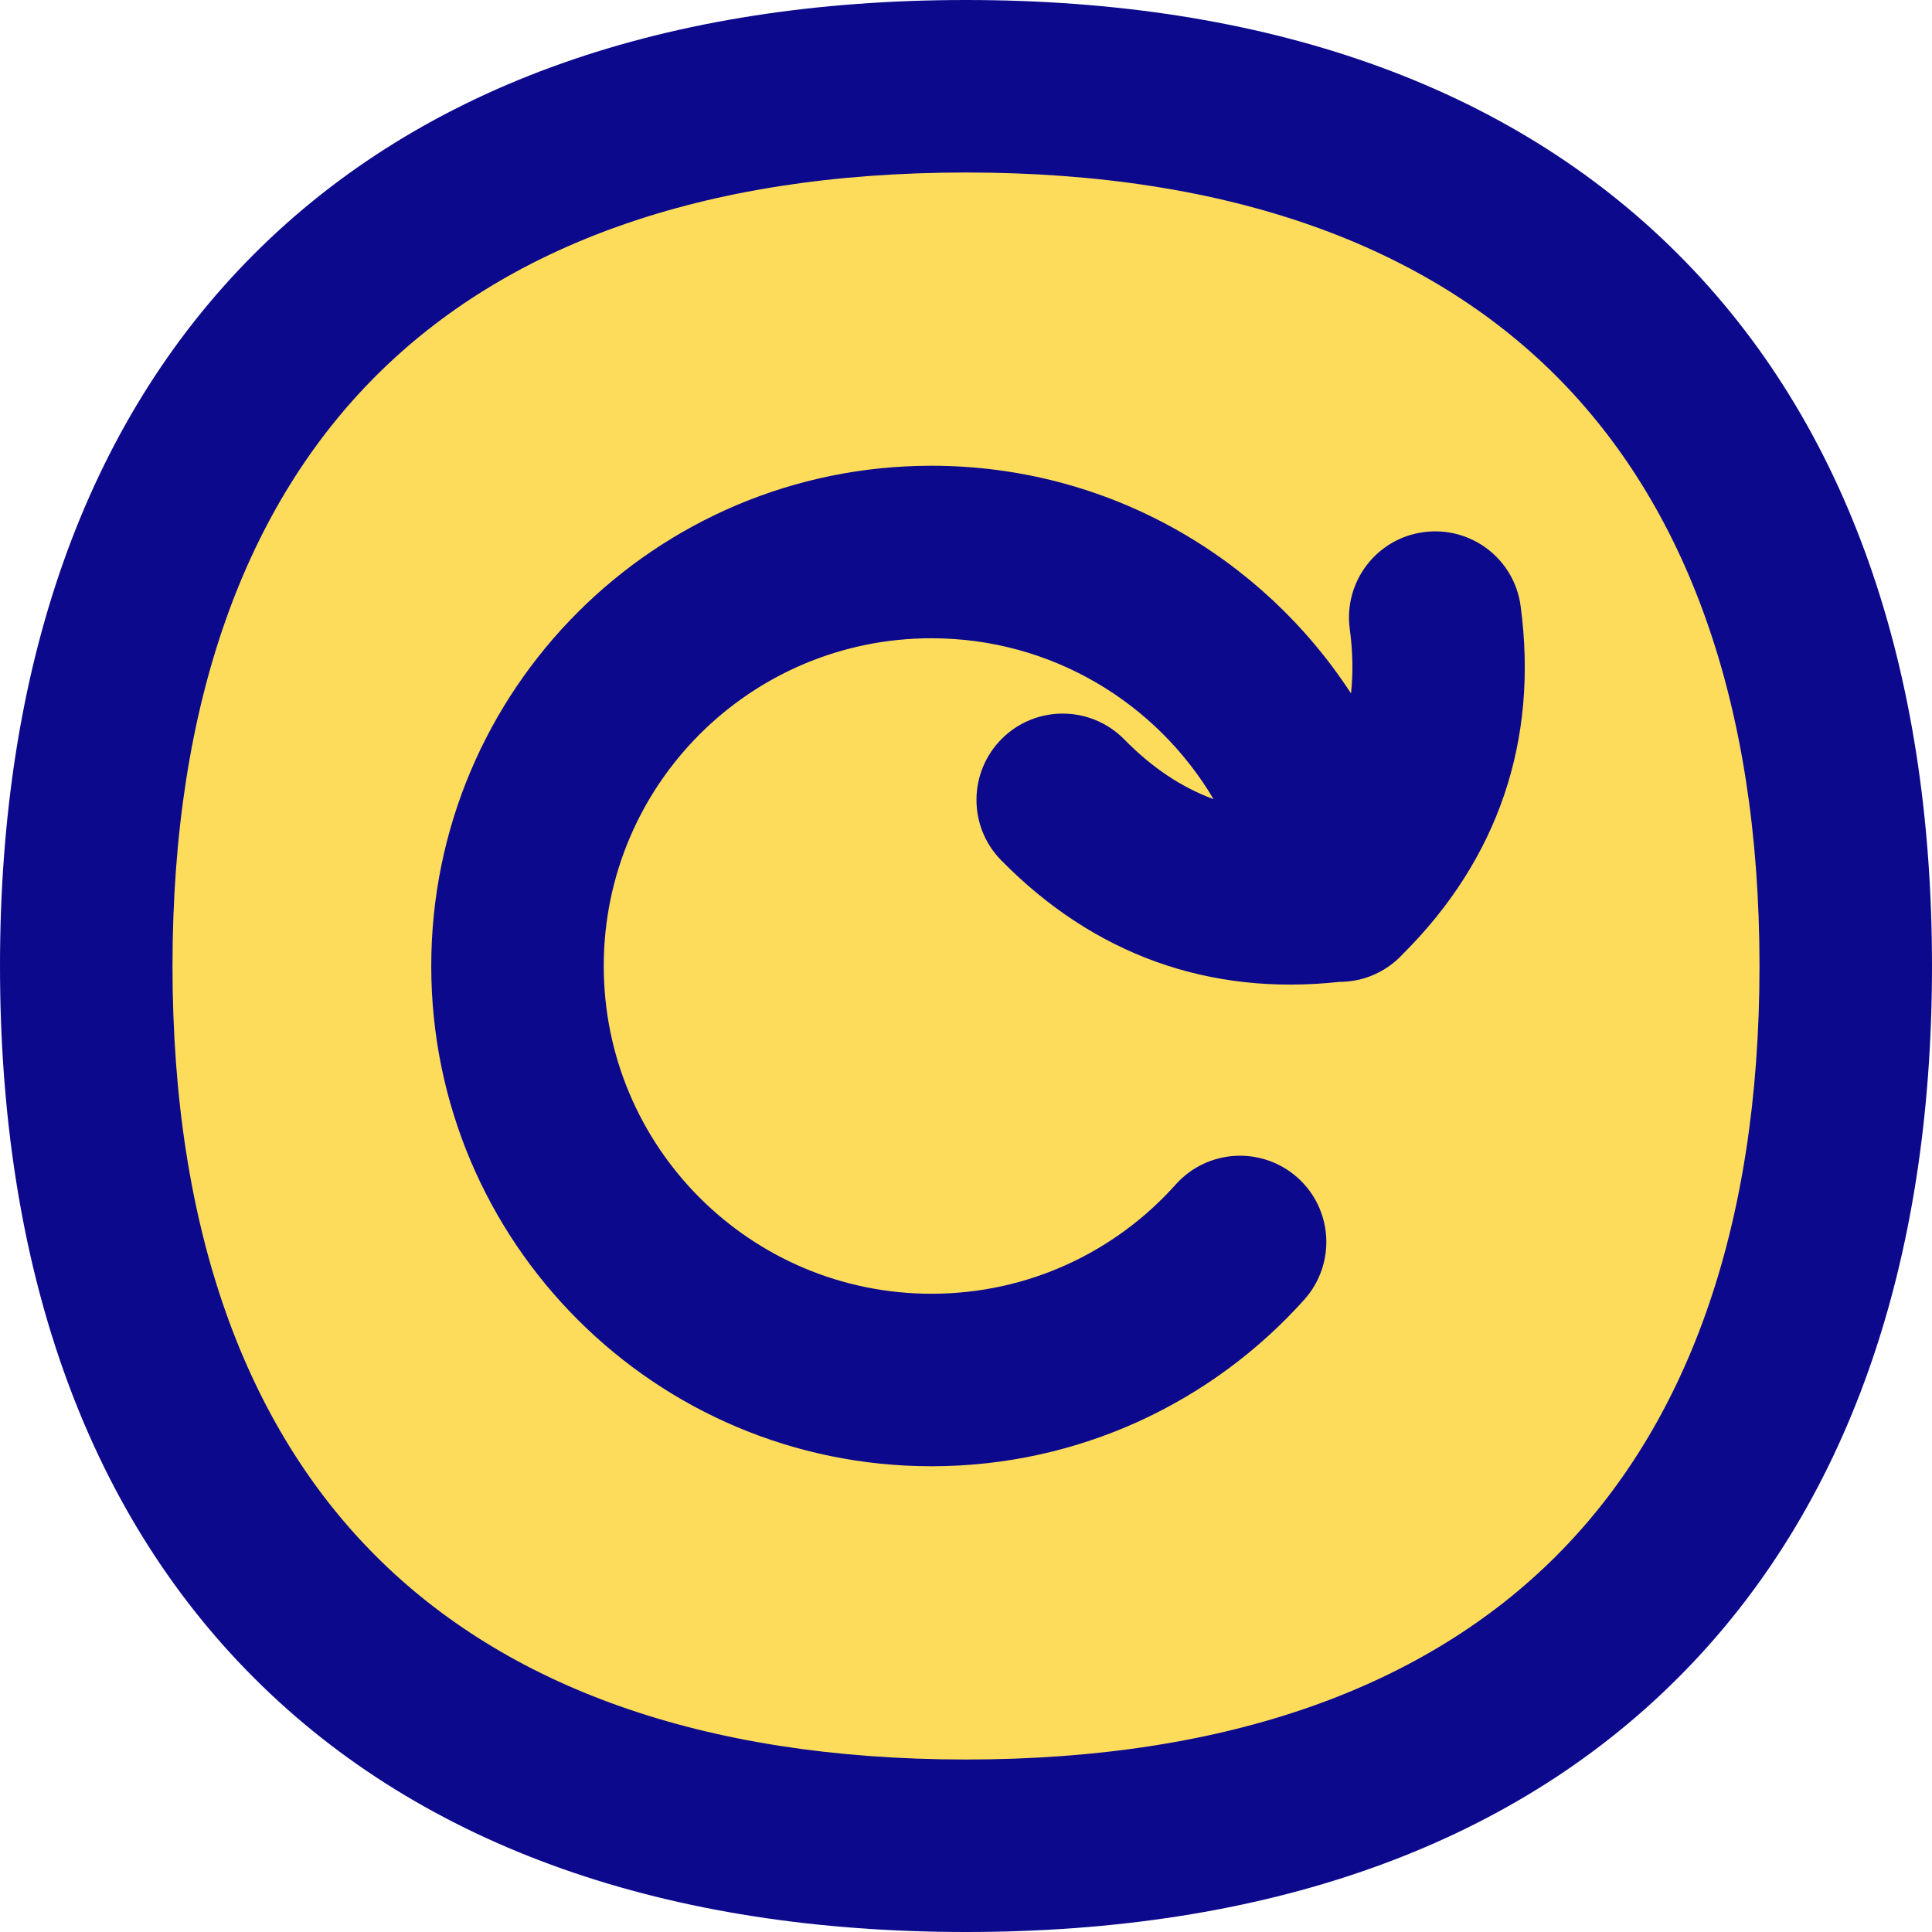
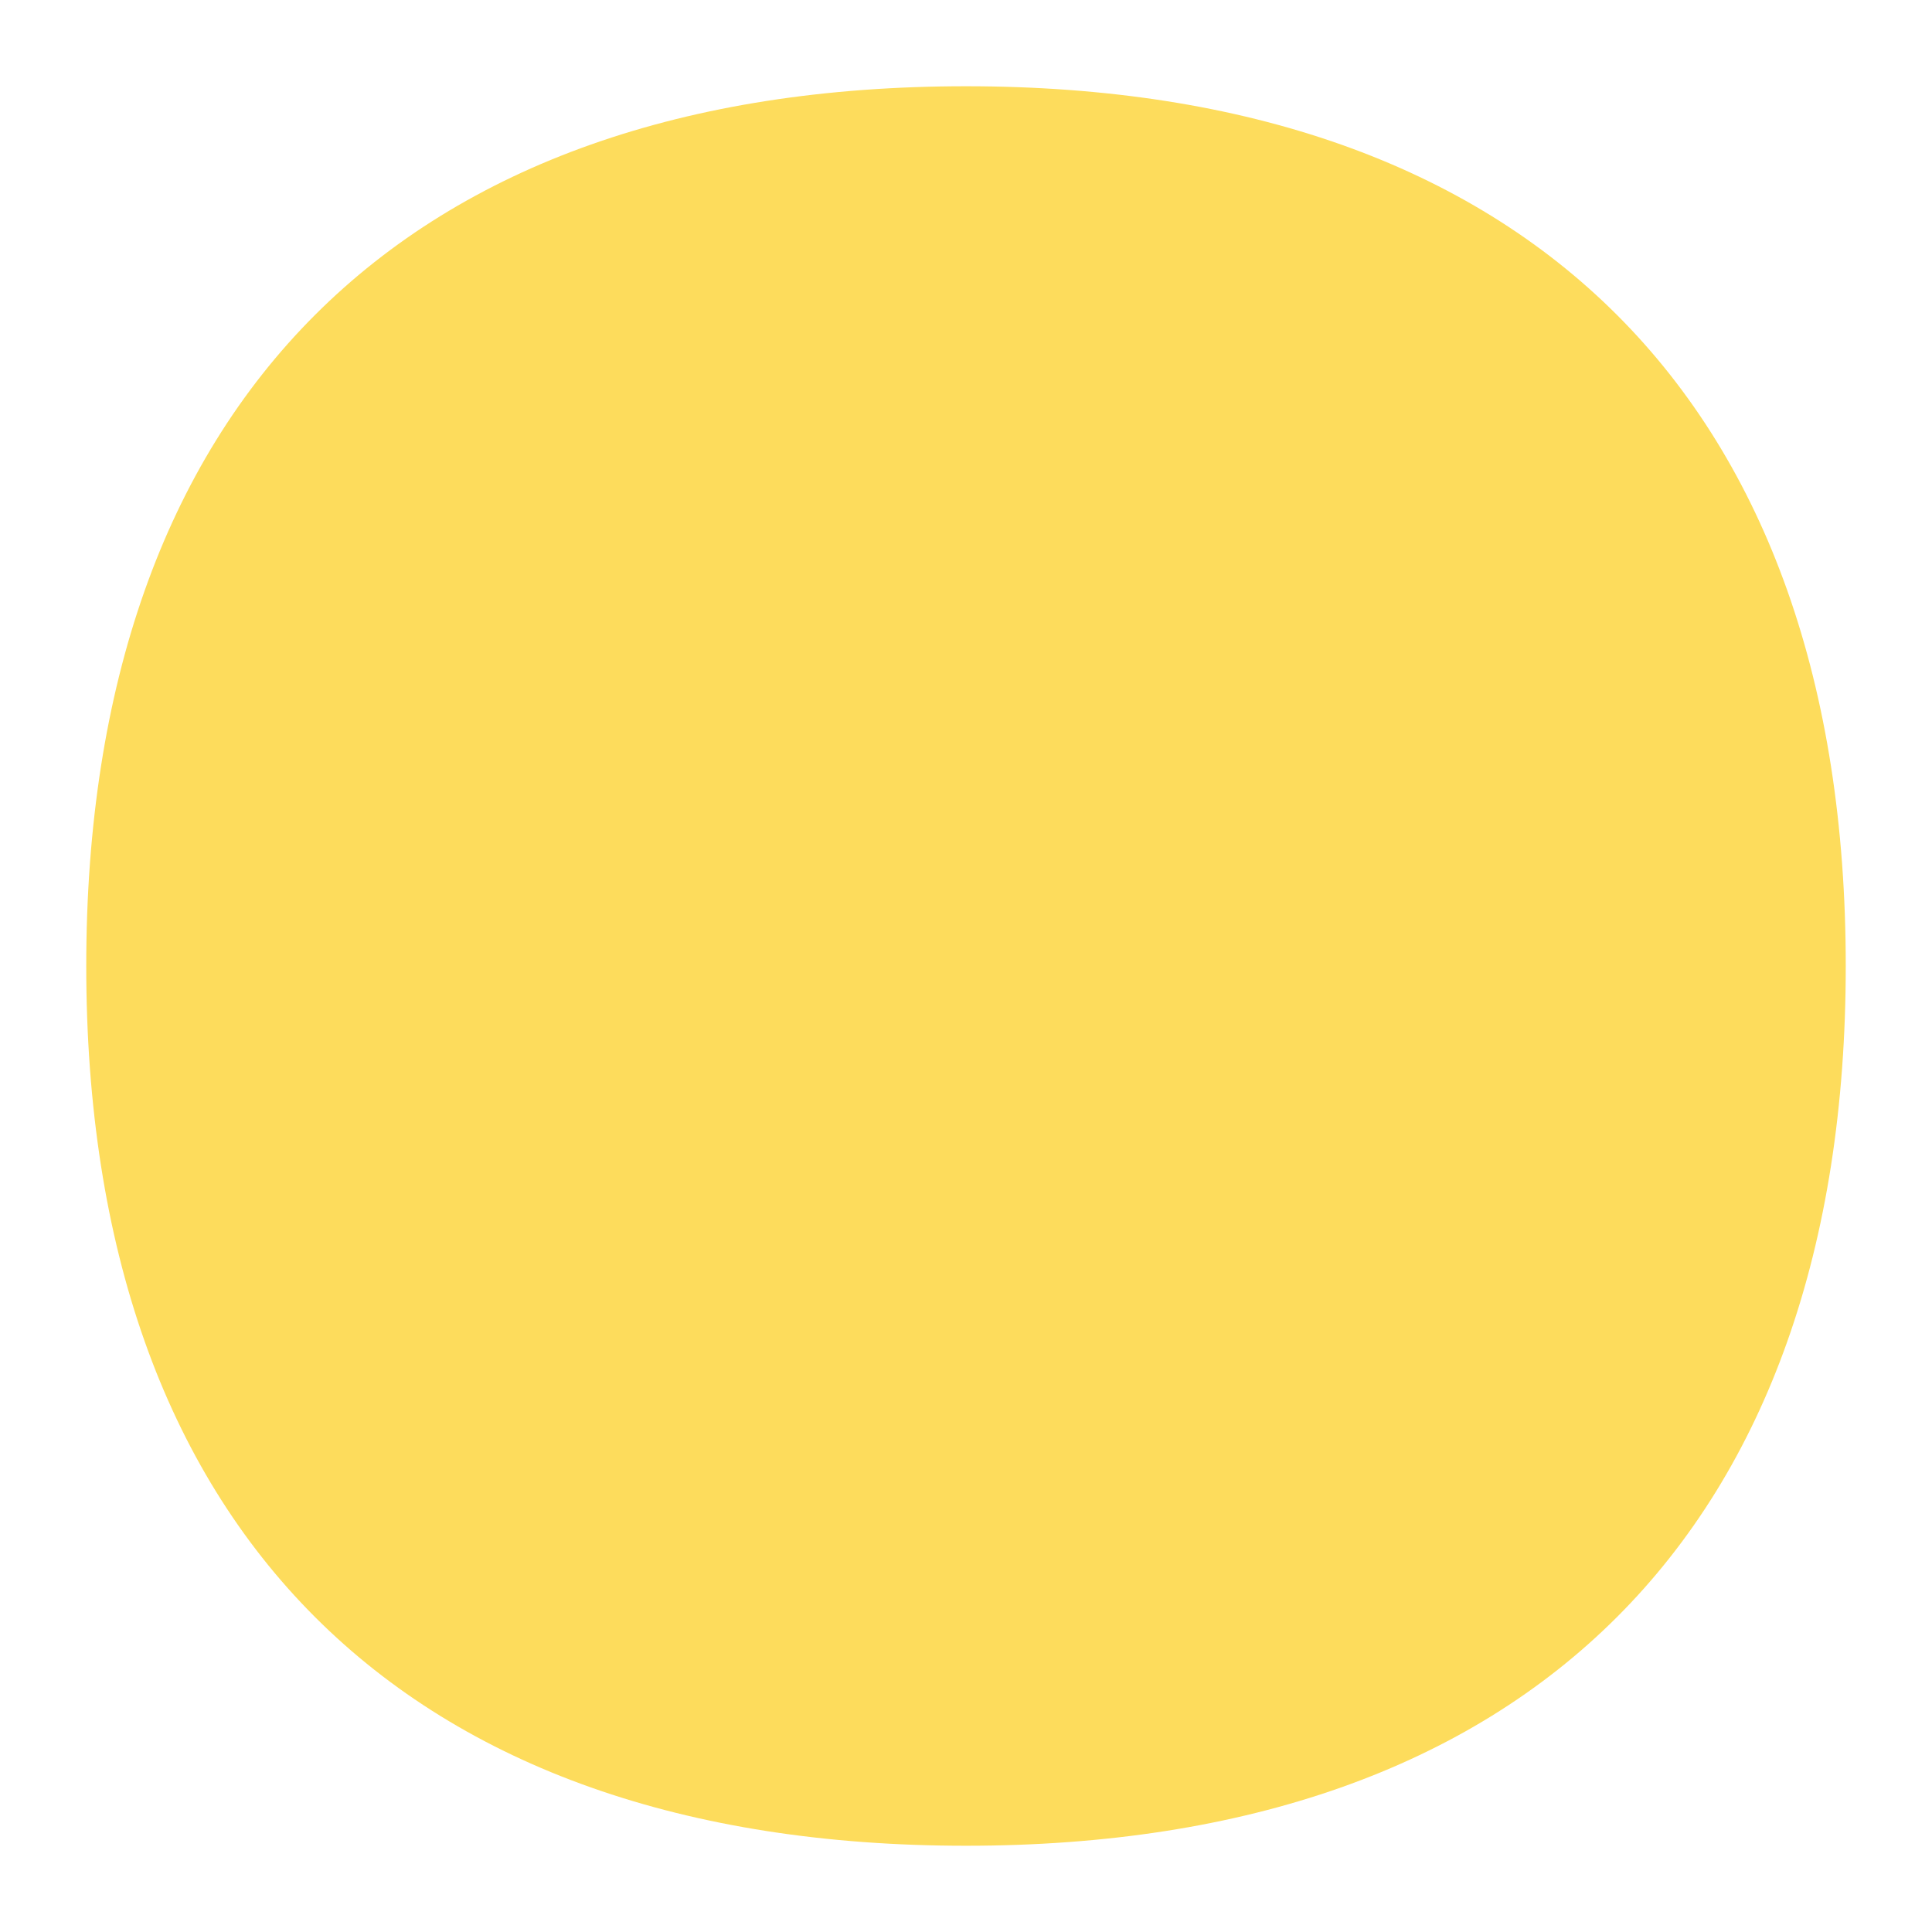
<svg xmlns="http://www.w3.org/2000/svg" fill="none" viewBox="0 0 14 14" id="Line-Arrow-Rotate-Right-Circle--Streamline-Flex">
  <desc>
    Line Arrow Rotate Right Circle Streamline Icon: https://streamlinehq.com
  </desc>
  <g id="line-arrow-rotate-right-circle">
    <path id="Vector" fill="#fddc5c" d="M7 13.375c4.08 0 6.375 -2.295 6.375 -6.375S11.08 0.625 7 0.625 0.625 2.92 0.625 7 2.92 13.375 7 13.375Z" stroke-width="1" />
-     <path id="Union" fill="#0c098c" fill-rule="evenodd" d="M1.25 7c0 -1.925 0.539 -3.341 1.474 -4.276C3.659 1.789 5.075 1.25 7 1.25c1.925 0 3.341 0.539 4.276 1.474C12.21 3.659 12.75 5.075 12.75 7c0 1.925 -0.539 3.341 -1.474 4.276C10.341 12.21 8.925 12.75 7 12.75s-3.341 -0.539 -4.276 -1.474C1.789 10.341 1.25 8.925 1.25 7ZM7 0C4.845 0 3.073 0.608 1.841 1.841S0 4.845 0 7s0.608 3.927 1.841 5.159C3.073 13.392 4.845 14 7 14s3.927 -0.608 5.159 -1.841C13.392 10.927 14 9.155 14 7c0 -2.155 -0.608 -3.927 -1.841 -5.159C10.927 0.608 9.155 0 7 0Zm-0.25 4.625C5.438 4.625 4.375 5.688 4.375 7S5.438 9.375 6.75 9.375c0.703 0 1.335 -0.305 1.77 -0.792 0.23 -0.257 0.625 -0.279 0.883 -0.049 0.257 0.23 0.279 0.625 0.049 0.883C8.789 10.157 7.824 10.625 6.75 10.625c-2.002 0 -3.625 -1.623 -3.625 -3.625S4.748 3.375 6.75 3.375c1.274 0 2.394 0.657 3.04 1.65 0.016 -0.148 0.013 -0.303 -0.009 -0.467 -0.046 -0.342 0.194 -0.657 0.536 -0.702 0.342 -0.046 0.657 0.194 0.702 0.536 0.13 0.971 -0.161 1.831 -0.853 2.521 -0.09 0.098 -0.213 0.169 -0.354 0.193 -0.036 0.006 -0.071 0.009 -0.106 0.009 -0.944 0.103 -1.779 -0.197 -2.451 -0.881 -0.242 -0.246 -0.238 -0.642 0.008 -0.884 0.246 -0.242 0.642 -0.238 0.884 0.008 0.2 0.204 0.414 0.347 0.647 0.433C8.38 5.092 7.619 4.625 6.75 4.625Z" clip-rule="evenodd" stroke-width="1" />
  </g>
</svg>